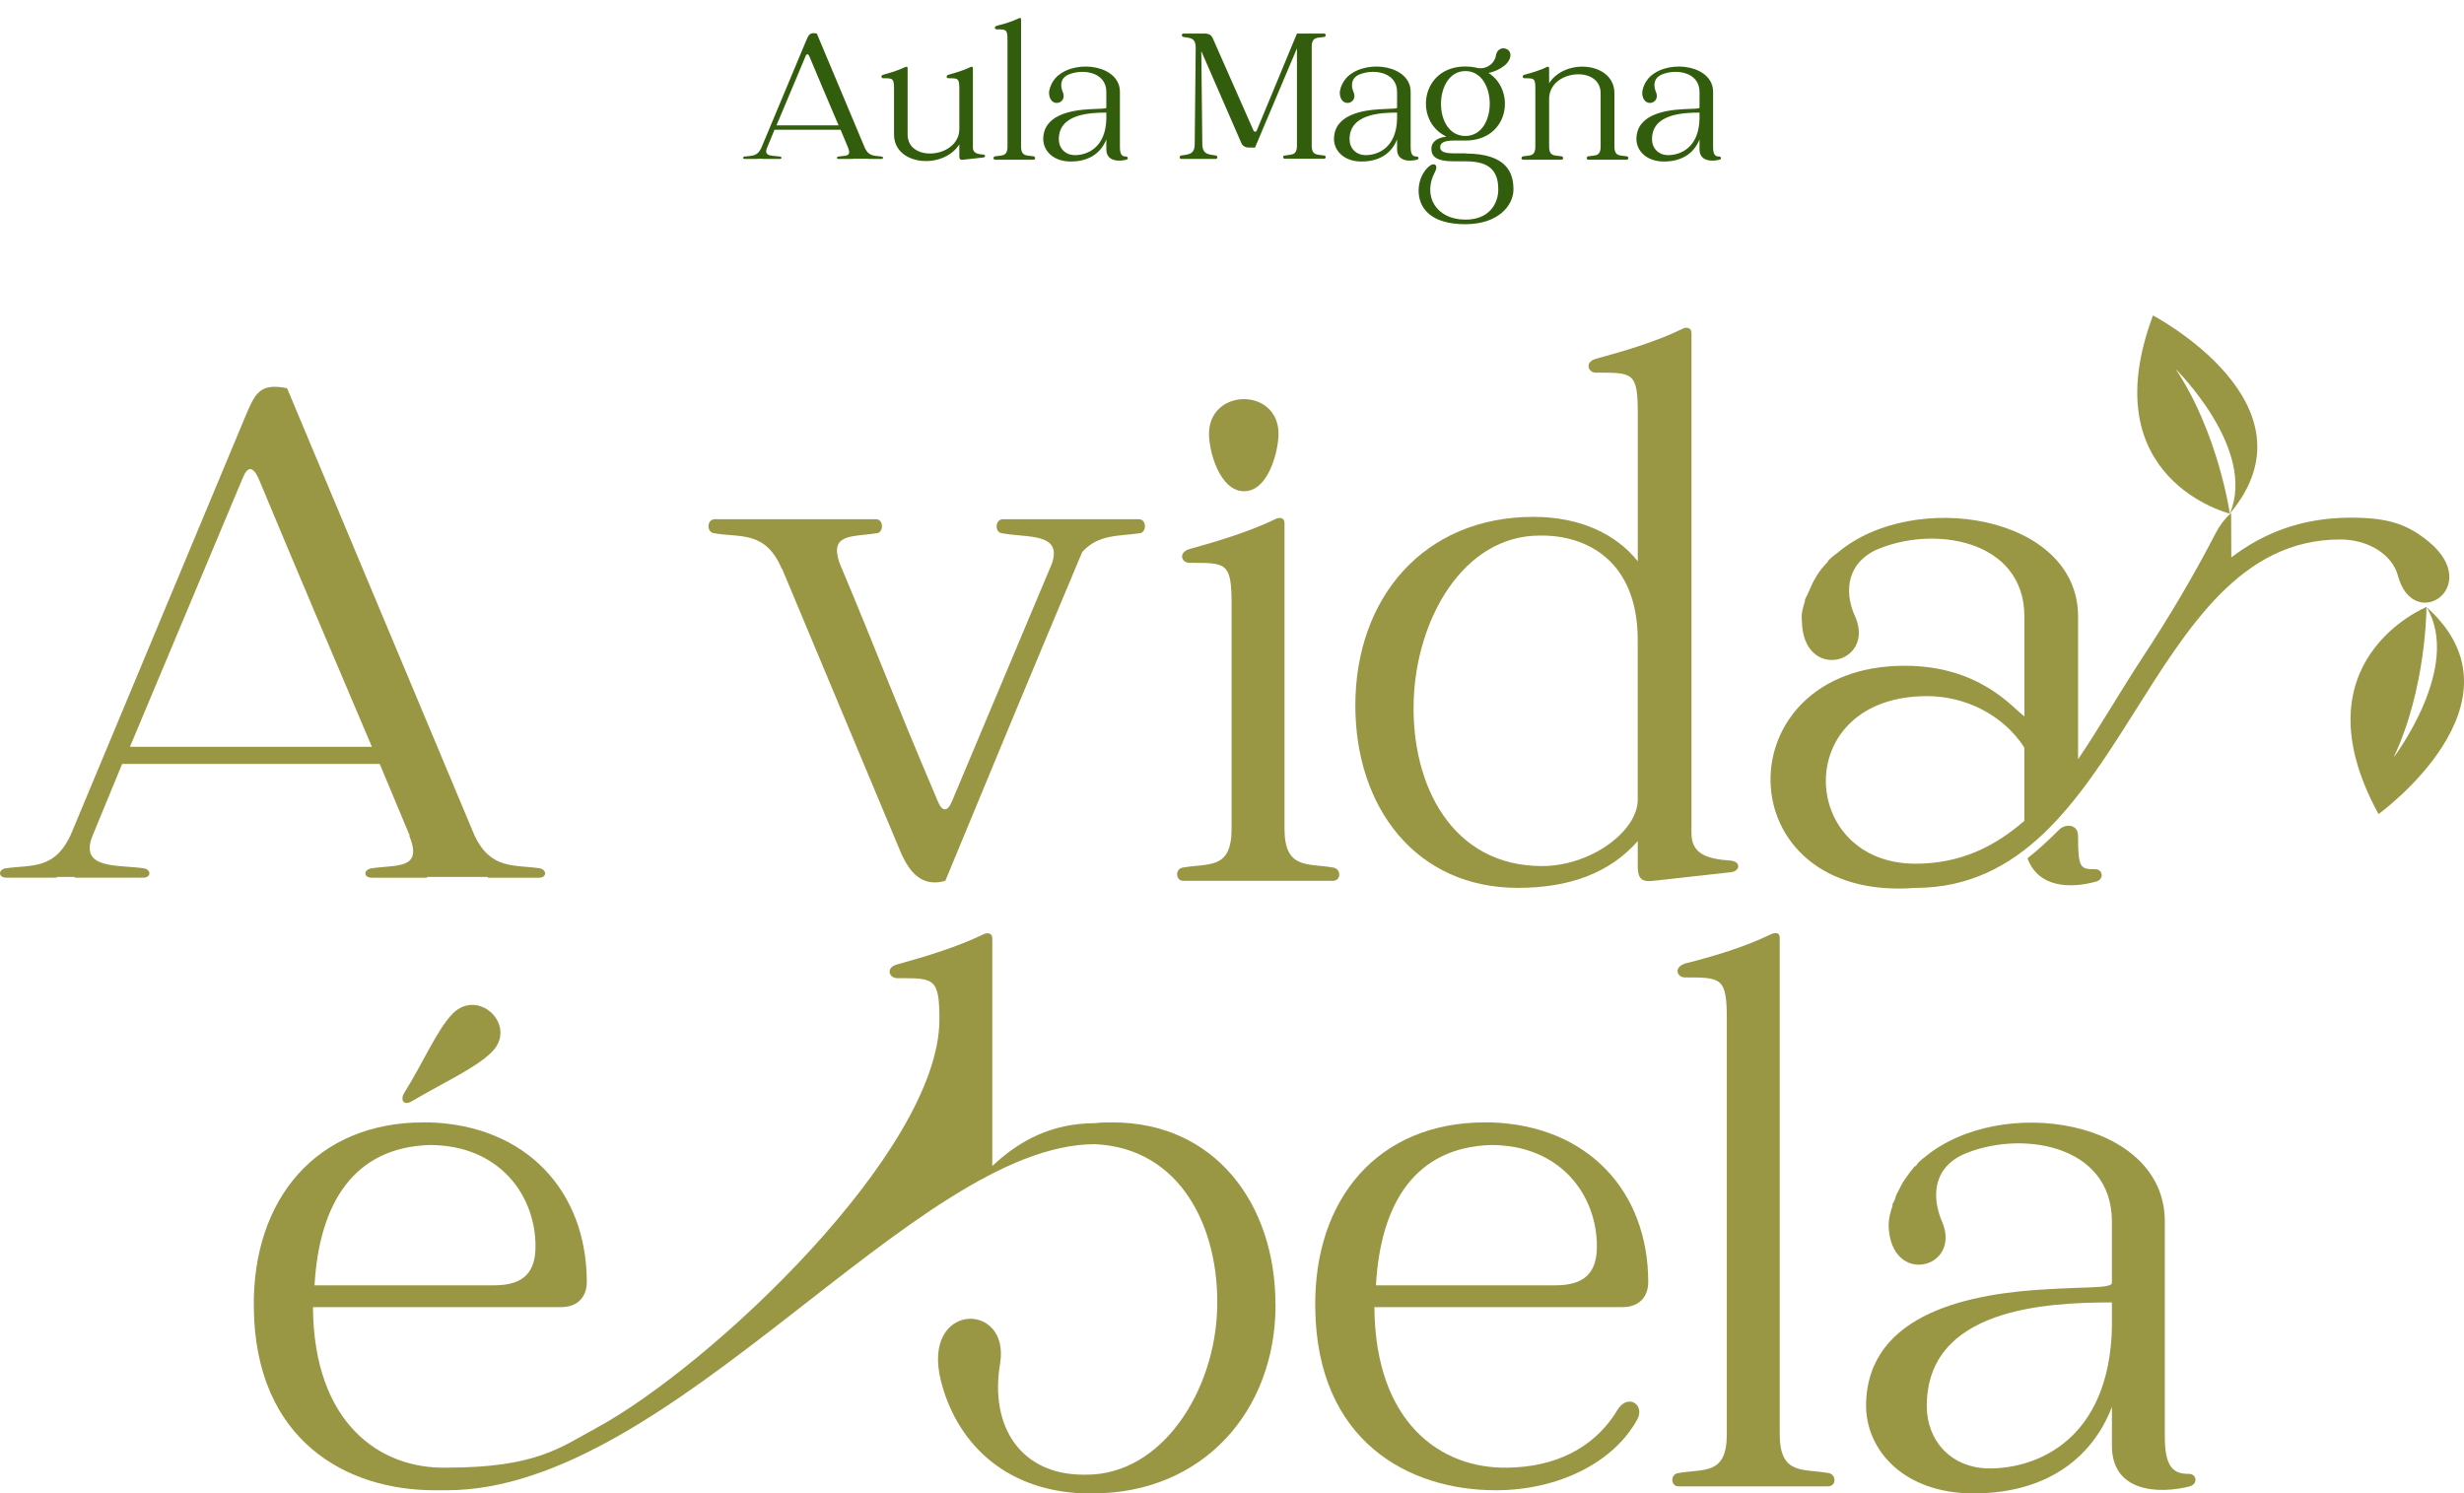
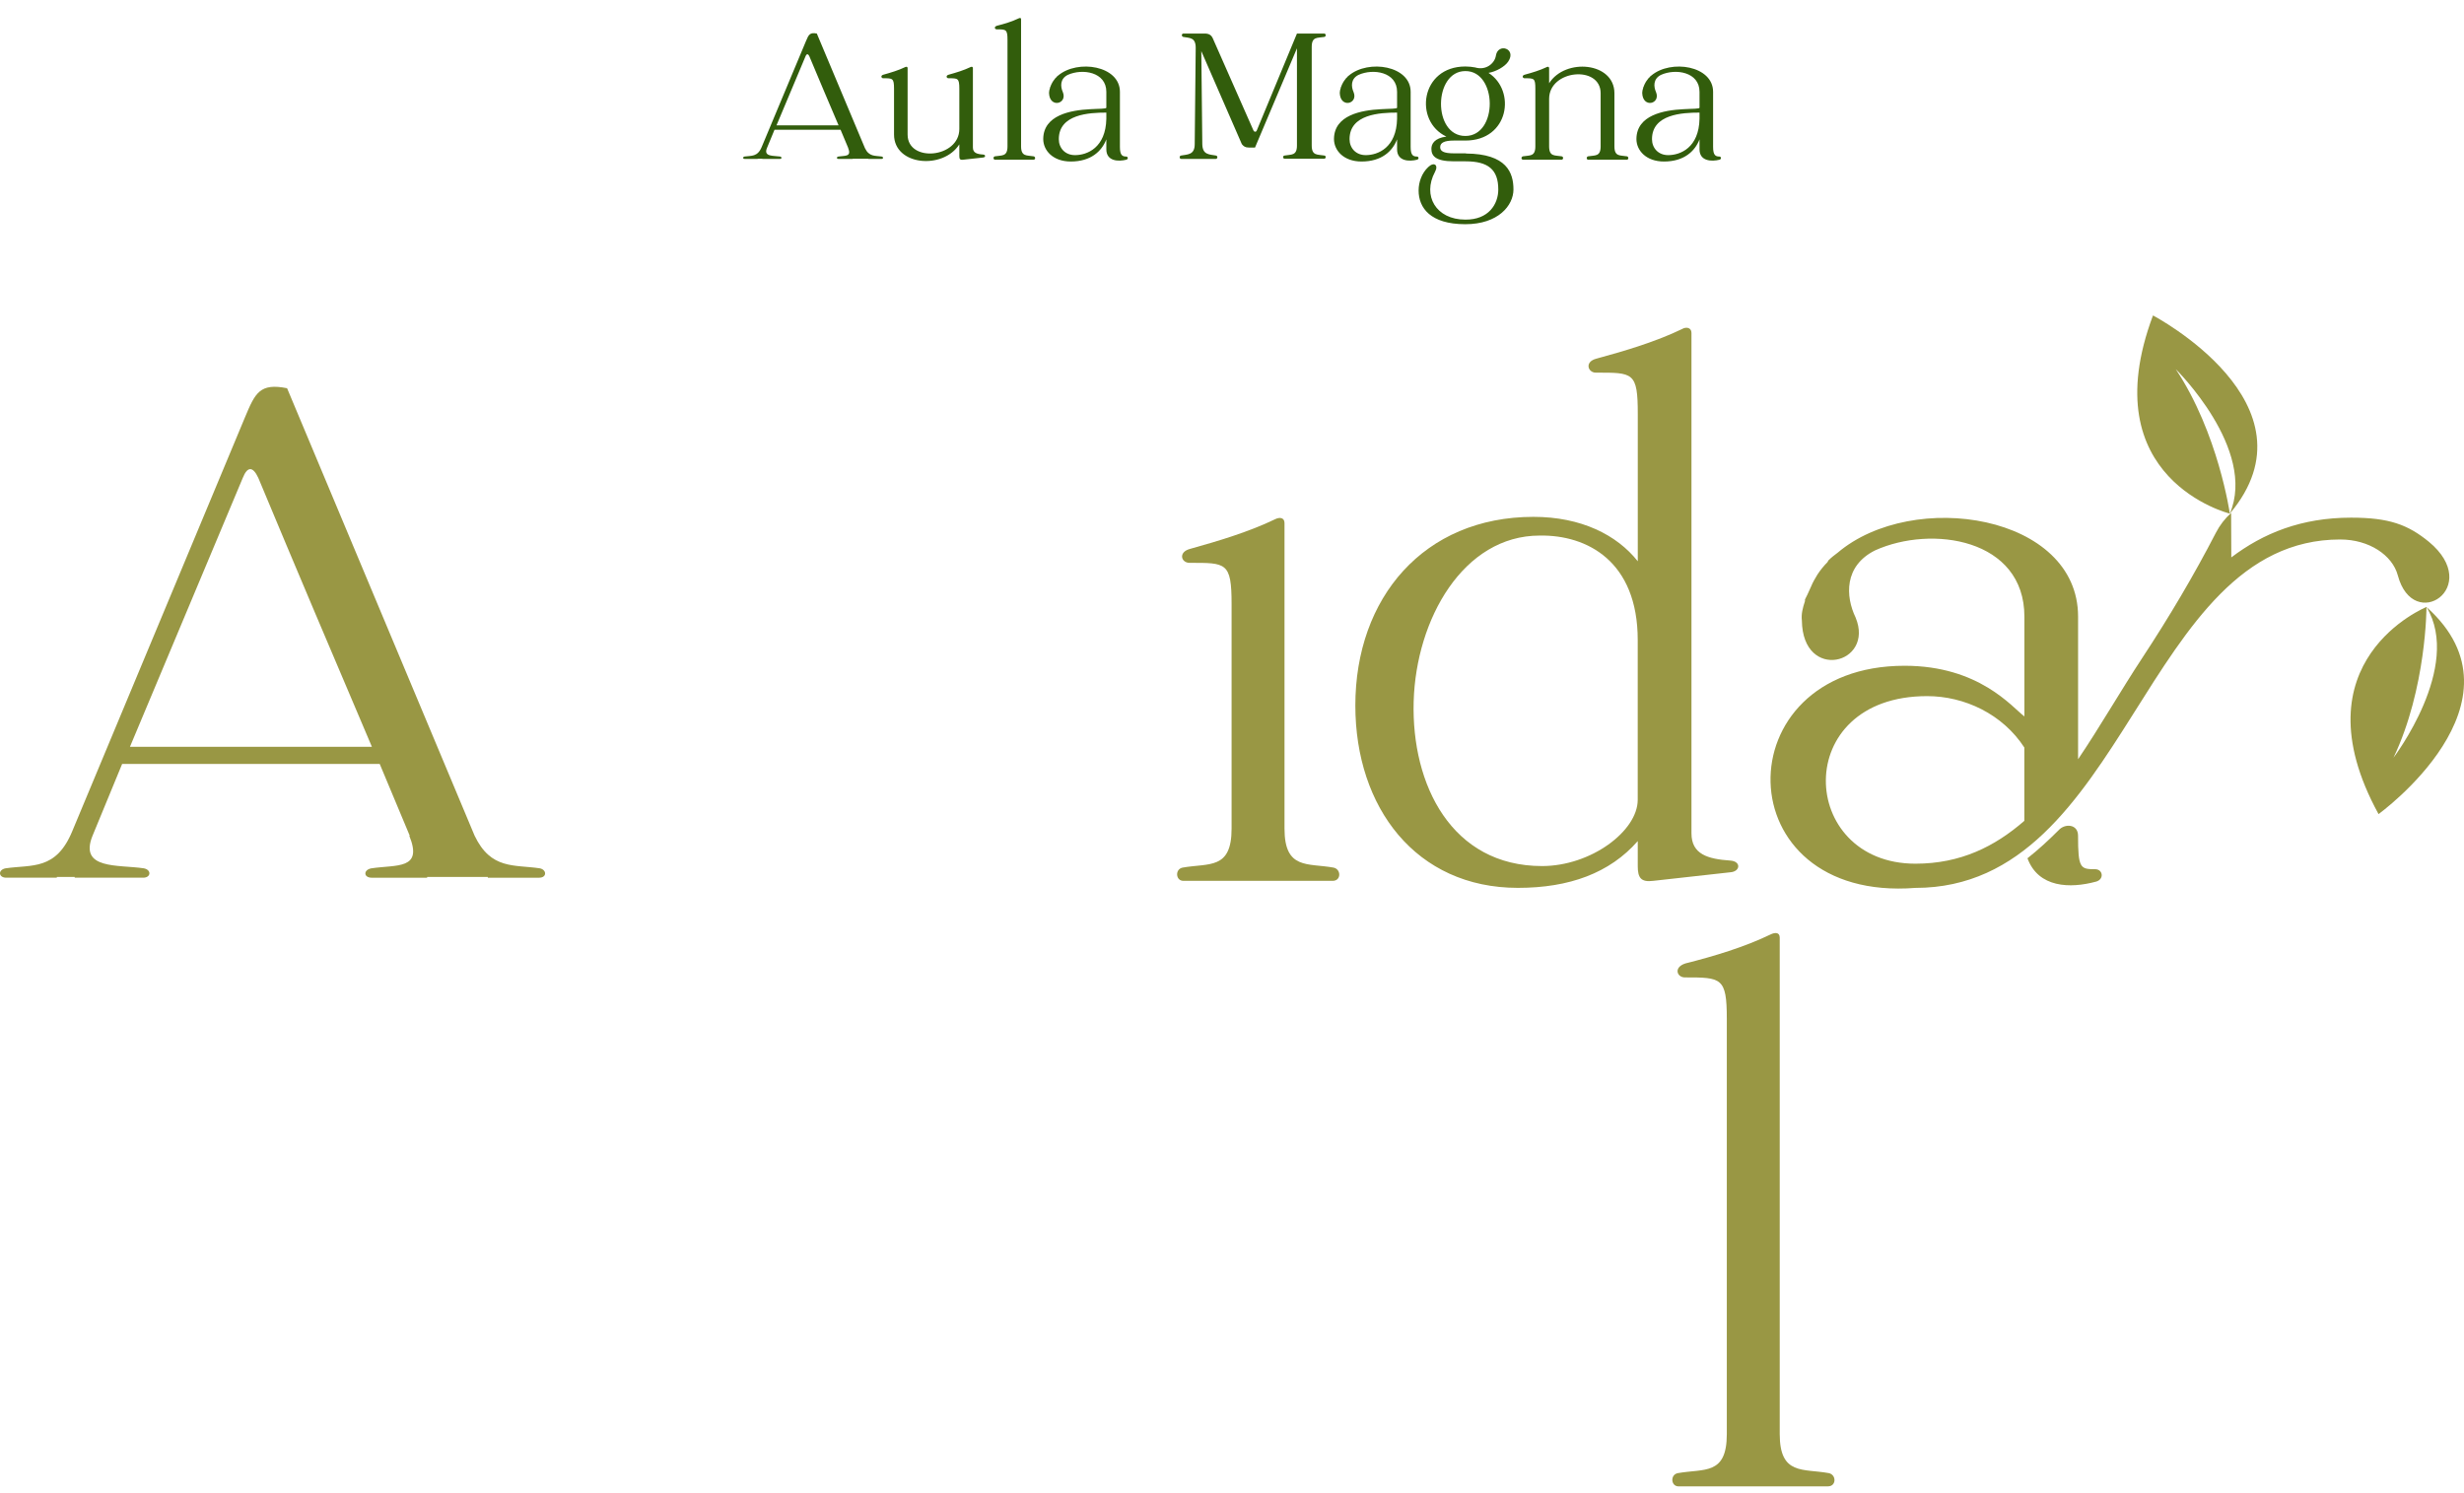
<svg xmlns="http://www.w3.org/2000/svg" width="617" height="374" viewBox="0 0 617 374" fill="none">
  <g clip-path="url(#clip0_164_3)">
    <path d="M135.01 219.815H122.152V219.623H106.954V219.815H93.126C90.979 219.815 90.979 217.865 92.933 217.472C99.366 216.492 105.984 217.865 102.483 209.276C102.675 209.276 102.675 209.469 102.675 209.469C100.144 203.416 97.612 197.364 95.08 191.312H30.588L23.185 209.268C19.676 217.857 29.618 216.492 36.044 217.464C37.99 217.857 37.798 219.808 35.851 219.808H18.706V219.615H14.228V219.808H1.562C-0.385 219.808 -0.577 217.857 1.369 217.464C7.995 216.485 14.036 218.05 18.122 208.096C32.542 173.548 46.955 138.999 61.368 104.451C63.9 98.398 65.069 95.862 71.887 97.226L118.835 209.268C122.929 217.857 128.769 216.492 135.202 217.464C136.957 217.857 136.957 219.808 135.01 219.808V219.815ZM93.126 187.025C83.576 164.581 74.034 142.129 64.685 119.686C63.323 116.756 61.961 116.756 60.791 119.686L32.542 187.025H93.133H93.126Z" fill="#999744" />
-     <path d="M285.411 133.541C280.147 134.319 275.084 133.733 270.998 138.228C257.554 170.24 251.321 185.267 236.708 220.602C231.06 222.167 227.944 218.844 225.604 213.578L195.794 142.33V142.523C191.7 132.762 185.274 134.712 178.841 133.541C176.894 133.348 176.894 130.025 179.034 130.025H219.364C221.31 130.025 221.31 133.34 219.556 133.541C213.323 134.52 207.675 133.541 210.206 140.958C220.141 164.573 222.48 171.605 234.754 200.494C235.923 203.424 237.285 203.424 238.455 200.494L263.395 141.158C266.119 133.348 257.162 134.72 250.929 133.548C248.982 133.355 249.174 130.032 251.121 130.032H285.21C287.157 130.032 287.157 133.348 285.403 133.548L285.411 133.541Z" fill="#999744" />
-     <path d="M302.74 108.653C302.74 97.157 320.147 96.964 320.147 108.653C320.147 112.87 317.661 123.024 311.536 123.024C305.41 123.024 302.74 113.055 302.74 108.653Z" fill="#999744" />
    <path d="M333.722 220.594H296.316C294.369 220.594 294.177 217.664 296.123 217.279C302.749 216.107 308.397 217.865 308.397 207.518V151.304C308.397 140.765 307.035 140.958 297.878 140.958C295.739 140.958 294.954 138.228 298.07 137.442C305.08 135.491 312.876 133.147 319.309 130.025C320.478 129.439 321.648 129.632 321.648 131.004V207.518C321.648 217.865 327.496 216.107 333.922 217.279C335.869 217.672 335.869 220.594 333.729 220.594H333.722Z" fill="#999744" />
    <path d="M433.28 218.451L413.996 220.594C410.88 220.987 410.103 219.815 410.103 216.886V210.641C403.092 218.644 392.958 222.352 380.099 222.352C354.575 222.352 339.385 202.244 339.385 176.678C339.385 149.739 356.529 129.439 384.001 129.439C395.882 129.439 404.847 133.926 410.11 140.564V103.672C410.11 93.132 408.941 93.325 399.591 93.325C397.644 93.325 396.667 90.596 399.784 89.809C406.994 87.859 414.781 85.515 421.214 82.392C422.192 81.806 423.554 81.999 423.554 83.372V208.69C423.554 213.964 427.647 215.128 433.296 215.521C436.02 215.714 435.827 218.25 433.296 218.451H433.28ZM410.095 200.294V160.279C410.095 140.564 397.429 133.926 385.548 134.126C366.456 134.126 354.575 155.013 353.99 175.707C353.405 196.593 363.54 216.893 386.132 216.893C398.406 216.893 410.095 208.112 410.095 200.301V200.294Z" fill="#999744" />
    <path d="M558.686 128.46L558.732 139.593C566.719 133.541 576.269 129.639 588.735 129.639C598.285 129.639 602.955 131.397 608.219 135.692C621.855 147.01 604.325 158.721 600.424 144.088C599.062 139.015 593.213 135.106 586.011 135.106C536.524 135.106 532.822 222.36 479.642 222.36C431.909 226.068 431.524 166.732 476.918 166.732C495.617 166.732 503.804 177.079 506.921 179.423V154.435C506.921 134.913 483.735 131.405 469.515 137.843C461.72 141.744 462.112 149.361 464.644 154.627C469.515 166.339 451.393 170.826 451.201 155.406C451.008 153.841 451.393 152.284 451.978 150.526V150.132C452.17 149.739 452.37 149.354 452.563 148.961C452.955 148.182 453.147 147.596 453.54 146.809C453.932 145.83 454.517 144.859 455.102 143.88C455.879 142.708 456.664 141.736 457.634 140.757C457.634 140.564 457.826 140.564 457.826 140.364C458.603 139.585 459.388 138.999 460.165 138.413C479.065 122.407 520.364 128.845 520.364 154.419V190.14C525.82 182.075 530.929 173.139 536.501 164.666C543.142 154.566 549.313 144.18 554.861 133.44C555.831 131.559 557.123 129.863 558.693 128.452L558.686 128.46ZM506.913 187.218C501.457 178.821 491.915 174.334 482.558 174.334C448.269 174.334 450.216 216.3 479.634 216.3C490.93 216.3 499.503 212.005 506.905 205.567V187.218H506.913ZM524.835 220.795C518.402 222.552 510.422 222.36 507.69 214.943C510.414 212.792 512.954 210.455 515.485 207.919C517.047 206.161 520.356 206.354 520.356 209.284C520.356 217.479 520.941 217.68 524.643 217.68C526.589 217.68 526.982 220.216 524.835 220.802V220.795Z" fill="#999744" />
-     <path d="M123.145 263.477C119.182 267.448 110.863 271.218 103.137 275.782C101.16 276.97 100.167 275.582 101.16 273.801C105.915 266.26 109.478 257.726 113.441 253.755C119.982 247.402 129.685 256.931 123.145 263.477ZM319.408 326.761C319.408 353.499 301.094 374 273.622 374H271.283C250.829 373.221 239.333 360.531 235.631 345.889C230.568 325.982 252.969 325.782 250.437 341.402C247.713 357.601 255.893 369.312 271.283 369.312H272.06C290.959 369.312 304.202 348.426 304.787 327.732C305.372 307.432 295.63 287.525 274.199 286.545C228.998 286.545 168.369 373.214 111.871 373.214H108.755C86.931 373.214 63.946 360.916 63.554 327.54C63.161 300.215 79.337 281.087 106.023 281.087H107.585C131.74 281.866 146.938 298.265 146.938 321.102C146.938 324.417 144.991 327.347 140.512 327.347H78.367C78.559 356.429 95.119 367.948 111.871 367.554C134.31 367.554 140.451 362.412 149.092 357.755C177.964 342.181 235.231 288.172 235.231 255.32C235.231 244.78 233.869 244.973 224.712 244.973C222.573 244.973 221.596 242.244 224.904 241.457C231.915 239.507 239.71 237.163 246.135 234.04C247.305 233.454 248.475 233.647 248.475 235.02V292.02C255.292 285.574 263.472 281.287 274.192 281.287C275.554 281.095 277.116 281.095 278.67 281.095C303.995 281.095 319.385 301.202 319.385 326.769L319.408 326.761ZM78.767 321.888H123.768C131.171 321.888 134.095 318.573 134.095 312.127C134.095 299.244 124.938 286.754 107.601 286.754C88.701 287.34 79.937 301.194 78.767 321.888Z" fill="#999744" />
-     <path d="M406.302 327.347H344.156C344.348 356.429 360.908 367.948 377.66 367.554C388.957 367.362 399.091 363.067 405.132 352.913C407.664 349.012 411.95 351.741 410.003 355.45C404.155 366.182 390.327 373.214 374.544 373.214C352.721 373.214 329.735 360.916 329.343 327.54C328.95 300.215 345.126 281.087 371.812 281.087H373.374C397.529 281.866 412.727 298.265 412.727 321.102C412.727 324.417 410.78 327.347 406.302 327.347ZM399.868 312.127C399.868 299.244 390.711 286.754 373.374 286.754C354.475 287.34 345.71 301.194 344.541 321.888H389.542C396.944 321.888 399.868 318.573 399.868 312.127Z" fill="#999744" />
    <path d="M457.727 372.242H420.322C418.375 372.242 418.182 369.312 420.129 368.927C426.755 367.755 432.403 369.513 432.403 359.166V255.127C432.403 244.78 431.041 244.78 421.884 244.78C419.937 244.78 418.96 242.244 422.076 241.265C429.086 239.507 436.881 237.163 443.315 234.04C444.484 233.454 445.654 233.454 445.654 234.819V359.158C445.654 369.505 451.502 367.747 457.928 368.919C459.874 369.312 459.874 372.234 457.735 372.234L457.727 372.242Z" fill="#999744" />
-     <path d="M548.322 372.242C540.727 374.193 528.838 373.807 528.838 362.096V352.335C524.359 364.046 513.64 374 494.156 374C476.819 374 467.27 363.268 467.27 351.942C467.462 328.519 494.156 323.831 512.855 322.86C522.012 322.274 528.83 322.667 528.83 321.294V305.874C528.83 286.353 505.453 282.837 491.232 289.283C483.437 293.184 484.022 300.801 486.361 306.067C491.232 317.779 473.31 322.266 472.918 306.846C472.918 305.281 473.31 303.723 473.895 301.965V301.572C474.087 301.179 474.287 300.794 474.48 300.4C474.672 299.814 474.872 299.036 475.257 298.45C475.842 297.471 476.234 296.306 477.012 295.327C477.789 294.155 478.574 293.176 479.351 292.205C479.479 292.076 479.61 292.012 479.743 292.012C480.328 291.033 481.105 290.447 481.882 289.861C500.974 273.855 542.081 280.293 542.081 305.867V359.744C542.081 367.747 544.421 369.112 548.122 369.112C550.069 369.112 550.461 371.648 548.314 372.234L548.322 372.242ZM528.838 332.227V326.175C512.086 326.175 482.475 327.74 482.475 352.134C482.475 360.723 488.516 367.747 498.258 367.747C510.139 367.747 528.261 360.523 528.846 332.22L528.838 332.227Z" fill="#999744" />
    <path d="M595.599 203.879C595.599 203.879 634.321 175.892 607.604 152.014C616.676 167.01 599.339 189.762 599.339 189.762C607.627 172.353 607.604 152.014 607.604 152.014C607.604 152.014 574.546 165.406 595.599 203.879Z" fill="#999744" />
    <path d="M539.118 79C539.118 79 581.426 101.182 558.364 128.629C565.212 112.492 544.82 92.446 544.82 92.446C555.501 108.498 558.364 128.629 558.364 128.629C558.364 128.629 523.743 120.094 539.118 79Z" fill="#999744" />
  </g>
  <path d="M220.788 39.2C221.238 39.3 221.238 39.8 220.738 39.8C219.438 39.8 218.538 39.8 217.438 39.8V39.75H213.538V39.8C212.438 39.8 211.288 39.8 209.988 39.8C209.438 39.8 209.438 39.3 209.938 39.2C211.588 38.95 213.288 39.3 212.388 37.1C212.438 37.1 212.438 37.15 212.438 37.15C211.788 35.6 211.138 34.05 210.488 32.5H193.938L192.038 37.1C191.138 39.3 193.688 38.95 195.338 39.2C195.838 39.3 195.788 39.8 195.288 39.8C193.988 39.8 191.988 39.8 190.888 39.8V39.75H189.738V39.8C188.688 39.8 187.788 39.8 186.488 39.8C185.988 39.8 185.938 39.3 186.438 39.2C188.138 38.95 189.688 39.35 190.738 36.8C194.438 27.95 198.138 19.1 201.838 10.25C202.488 8.7 202.788 8.05 204.538 8.4L216.588 37.1C217.638 39.3 219.138 38.95 220.788 39.2ZM194.438 31.4H209.988C207.538 25.65 205.088 19.9 202.688 14.15C202.338 13.4 201.988 13.4 201.688 14.15L194.438 31.4ZM246.171 38.7C246.871 38.75 246.821 39.4 246.171 39.45L241.171 40C240.371 40.1 240.221 39.8 240.221 39.05C240.221 38.1 240.221 37.15 240.221 36.15C236.171 42.55 223.871 41.5 223.871 33.7V22.25C223.871 19.55 223.521 19.6 221.171 19.6C220.671 19.6 220.421 18.9 221.221 18.7C223.021 18.2 225.021 17.6 226.671 16.8C226.971 16.65 227.271 16.7 227.271 17.05V33.7C227.271 40.8 240.221 39.6 240.221 32.3C240.221 29.35 240.221 26.35 240.221 23.4V22.25C240.221 19.55 239.871 19.6 237.521 19.6C236.971 19.6 236.771 18.9 237.571 18.7C239.371 18.2 241.371 17.6 243.021 16.8C243.321 16.65 243.621 16.7 243.621 17.05V23.4V33.7V36.95C243.621 38.3 244.671 38.6 246.171 38.7ZM258.833 39.15C259.333 39.25 259.333 40 258.783 40C257.583 40 256.683 40 255.683 40H255.533H252.433H252.283C251.283 40 250.383 40 249.183 40C248.683 40 248.633 39.25 249.133 39.15C250.833 38.85 252.283 39.3 252.283 36.65V10C252.283 7.35 251.933 7.35 249.583 7.35C249.083 7.35 248.833 6.7 249.633 6.45C251.433 6 253.433 5.4 255.083 4.6C255.383 4.45 255.683 4.45 255.683 4.8V36.65C255.683 39.3 257.183 38.85 258.833 39.15ZM281.983 39.2C282.483 39.2 282.583 39.85 282.033 40C280.083 40.5 277.033 40.4 277.033 37.4C277.033 36.55 277.033 35.7 277.033 34.9C275.883 37.9 273.133 40.45 268.133 40.45C263.683 40.45 261.233 37.7 261.233 34.8C261.283 28.8 268.133 27.6 272.933 27.35C275.283 27.2 277.033 27.3 277.033 26.95C277.033 25.65 277.033 24.35 277.033 23C277.033 18 271.033 17.1 267.383 18.75C265.383 19.75 265.533 21.7 266.133 23.05C267.383 26.05 262.783 27.2 262.683 23.25C262.683 22.85 262.783 22.45 262.933 22C262.933 21.95 262.933 21.95 262.933 21.9C262.983 21.8 263.033 21.7 263.083 21.6C263.133 21.45 263.183 21.25 263.283 21.1C263.433 20.85 263.533 20.55 263.733 20.3C263.933 20 264.133 19.75 264.333 19.5C264.383 19.45 264.383 19.45 264.433 19.45C264.583 19.2 264.783 19.05 264.983 18.9C269.883 14.8 280.433 16.45 280.433 23C280.433 27.4 280.433 32.35 280.433 36.8C280.433 38.85 281.033 39.2 281.983 39.2ZM269.183 38.85C272.233 38.85 276.883 37 277.033 29.75C277.033 29.2 277.033 28.7 277.033 28.2C272.733 28.2 265.133 28.6 265.133 34.85C265.133 37.05 266.683 38.85 269.183 38.85ZM331.614 38.95C332.114 39 332.064 39.75 331.564 39.75C330.364 39.75 329.464 39.75 328.464 39.75H328.314H324.964H324.764C323.814 39.75 322.914 39.75 321.714 39.75C321.164 39.75 321.164 39 321.664 38.95C323.314 38.65 324.764 39.05 324.764 36.45V12.1L314.264 36.95H312.964H312.714C311.814 36.95 311.414 36.65 310.964 36.1L300.814 12.8L301.064 36.1C301.114 38.8 302.814 38.65 304.464 38.95C304.964 39 304.964 39.8 304.414 39.8C303.314 39.8 302.114 39.8 301.114 39.8H300.614H299.614H299.114C298.114 39.8 296.914 39.8 295.814 39.8C295.264 39.8 295.264 39 295.764 38.95C297.414 38.65 299.164 38.8 299.164 36.1L299.414 11.9C299.414 11.9 299.414 11.95 299.414 12C299.414 9.35 297.964 9.55 296.314 9.25C295.814 9.15 295.814 8.4 296.364 8.4C297.664 8.4 298.564 8.4 299.614 8.4H301.664C302.814 8.4 303.364 8.85 303.714 9.65C307.114 17.3 310.464 25 313.864 32.65C314.064 33.1 314.564 33.1 314.714 32.65L324.764 8.4H326.364H328.314H328.464C329.464 8.4 330.364 8.4 331.564 8.4C332.064 8.4 332.114 9.15 331.614 9.25C329.914 9.55 328.464 9.1 328.464 11.75V36.45C328.464 39.05 329.914 38.65 331.614 38.95ZM354.786 39.2C355.286 39.2 355.386 39.85 354.836 40C352.886 40.5 349.836 40.4 349.836 37.4C349.836 36.55 349.836 35.7 349.836 34.9C348.686 37.9 345.936 40.45 340.936 40.45C336.486 40.45 334.036 37.7 334.036 34.8C334.086 28.8 340.936 27.6 345.736 27.35C348.086 27.2 349.836 27.3 349.836 26.95C349.836 25.65 349.836 24.35 349.836 23C349.836 18 343.836 17.1 340.186 18.75C338.186 19.75 338.336 21.7 338.936 23.05C340.186 26.05 335.586 27.2 335.486 23.25C335.486 22.85 335.586 22.45 335.736 22C335.736 21.95 335.736 21.95 335.736 21.9C335.786 21.8 335.836 21.7 335.886 21.6C335.936 21.45 335.986 21.25 336.086 21.1C336.236 20.85 336.336 20.55 336.536 20.3C336.736 20 336.936 19.75 337.136 19.5C337.186 19.45 337.186 19.45 337.236 19.45C337.386 19.2 337.586 19.05 337.786 18.9C342.686 14.8 353.236 16.45 353.236 23C353.236 27.4 353.236 32.35 353.236 36.8C353.236 38.85 353.836 39.2 354.786 39.2ZM341.986 38.85C345.036 38.85 349.686 37 349.836 29.75C349.836 29.2 349.836 28.7 349.836 28.2C345.536 28.2 337.936 28.6 337.936 34.85C337.936 37.05 339.486 38.85 341.986 38.85ZM367.079 38.45C377.329 38.5 378.979 43.3 378.979 47.45C378.979 51.45 375.179 56.15 366.929 56.15C358.179 56.15 355.229 52.05 355.229 47.7C355.229 45.6 356.029 43.35 357.629 41.85C359.079 40.45 360.279 41.3 359.329 43.05C356.129 49 359.579 55 366.929 55C372.779 55.05 375.179 51.1 375.179 47.45C375.179 42.4 372.579 40.4 366.979 40.4H364.029C359.329 40.4 358.429 38.95 358.429 37.25C358.429 36.05 359.179 34.6 362.179 34.2C353.979 30.35 355.679 16.65 366.929 16.65C367.829 16.65 368.679 16.75 369.479 16.9C369.429 16.9 369.429 16.9 369.429 16.9C372.129 17.7 374.279 15.85 374.579 13.95C375.079 10.65 379.829 12.15 377.679 15.4C376.829 16.7 374.579 17.95 372.729 18.25C379.679 22.7 377.879 35.2 366.929 35.2H364.029C361.679 35.2 360.629 35.75 360.629 36.85C360.629 37.8 361.379 38.4 364.029 38.4H367.079V38.45ZM366.929 17.8C358.929 17.8 358.679 34.05 366.929 34.05C375.179 34.05 374.979 17.75 366.929 17.8ZM407.41 39.15C407.86 39.25 407.86 40 407.36 40C406.11 40 405.26 40 404.26 40H404.06H401.01H400.81C399.81 40 398.96 40 397.71 40C397.21 40 397.21 39.25 397.66 39.15C399.36 38.85 400.81 39.3 400.81 36.65V23.35C400.81 16.25 387.91 17.45 387.91 24.75V36.65C387.91 39.3 389.36 38.85 391.06 39.15C391.56 39.25 391.51 40 391.01 40C389.76 40 388.91 40 387.91 40H387.71H384.66H384.46C383.51 40 382.61 40 381.41 40C380.86 40 380.86 39.25 381.36 39.15C383.01 38.85 384.46 39.3 384.46 36.65V22.25C384.46 19.55 384.16 19.6 381.76 19.6C381.26 19.6 381.01 18.9 381.81 18.7C383.66 18.2 385.66 17.6 387.31 16.8C387.56 16.65 387.91 16.7 387.91 17.05V20.85C391.96 14.45 404.26 15.55 404.26 23.35V36.65C404.26 39.3 405.71 38.85 407.41 39.15ZM430.519 39.2C431.019 39.2 431.119 39.85 430.569 40C428.619 40.5 425.569 40.4 425.569 37.4C425.569 36.55 425.569 35.7 425.569 34.9C424.419 37.9 421.669 40.45 416.669 40.45C412.219 40.45 409.769 37.7 409.769 34.8C409.819 28.8 416.669 27.6 421.469 27.35C423.819 27.2 425.569 27.3 425.569 26.95C425.569 25.65 425.569 24.35 425.569 23C425.569 18 419.569 17.1 415.919 18.75C413.919 19.75 414.069 21.7 414.669 23.05C415.919 26.05 411.319 27.2 411.219 23.25C411.219 22.85 411.319 22.45 411.469 22C411.469 21.95 411.469 21.95 411.469 21.9C411.519 21.8 411.569 21.7 411.619 21.6C411.669 21.45 411.719 21.25 411.819 21.1C411.969 20.85 412.069 20.55 412.269 20.3C412.469 20 412.669 19.75 412.869 19.5C412.919 19.45 412.919 19.45 412.969 19.45C413.119 19.2 413.319 19.05 413.519 18.9C418.419 14.8 428.969 16.45 428.969 23C428.969 27.4 428.969 32.35 428.969 36.8C428.969 38.85 429.569 39.2 430.519 39.2ZM417.719 38.85C420.769 38.85 425.419 37 425.569 29.75C425.569 29.2 425.569 28.7 425.569 28.2C421.269 28.2 413.669 28.6 413.669 34.85C413.669 37.05 415.219 38.85 417.719 38.85Z" fill="#325D0C" />
  <defs>
    <clipPath id="clip0_164_3">
      <rect width="617" height="295" fill="white" transform="translate(0 79)" />
    </clipPath>
  </defs>
</svg>